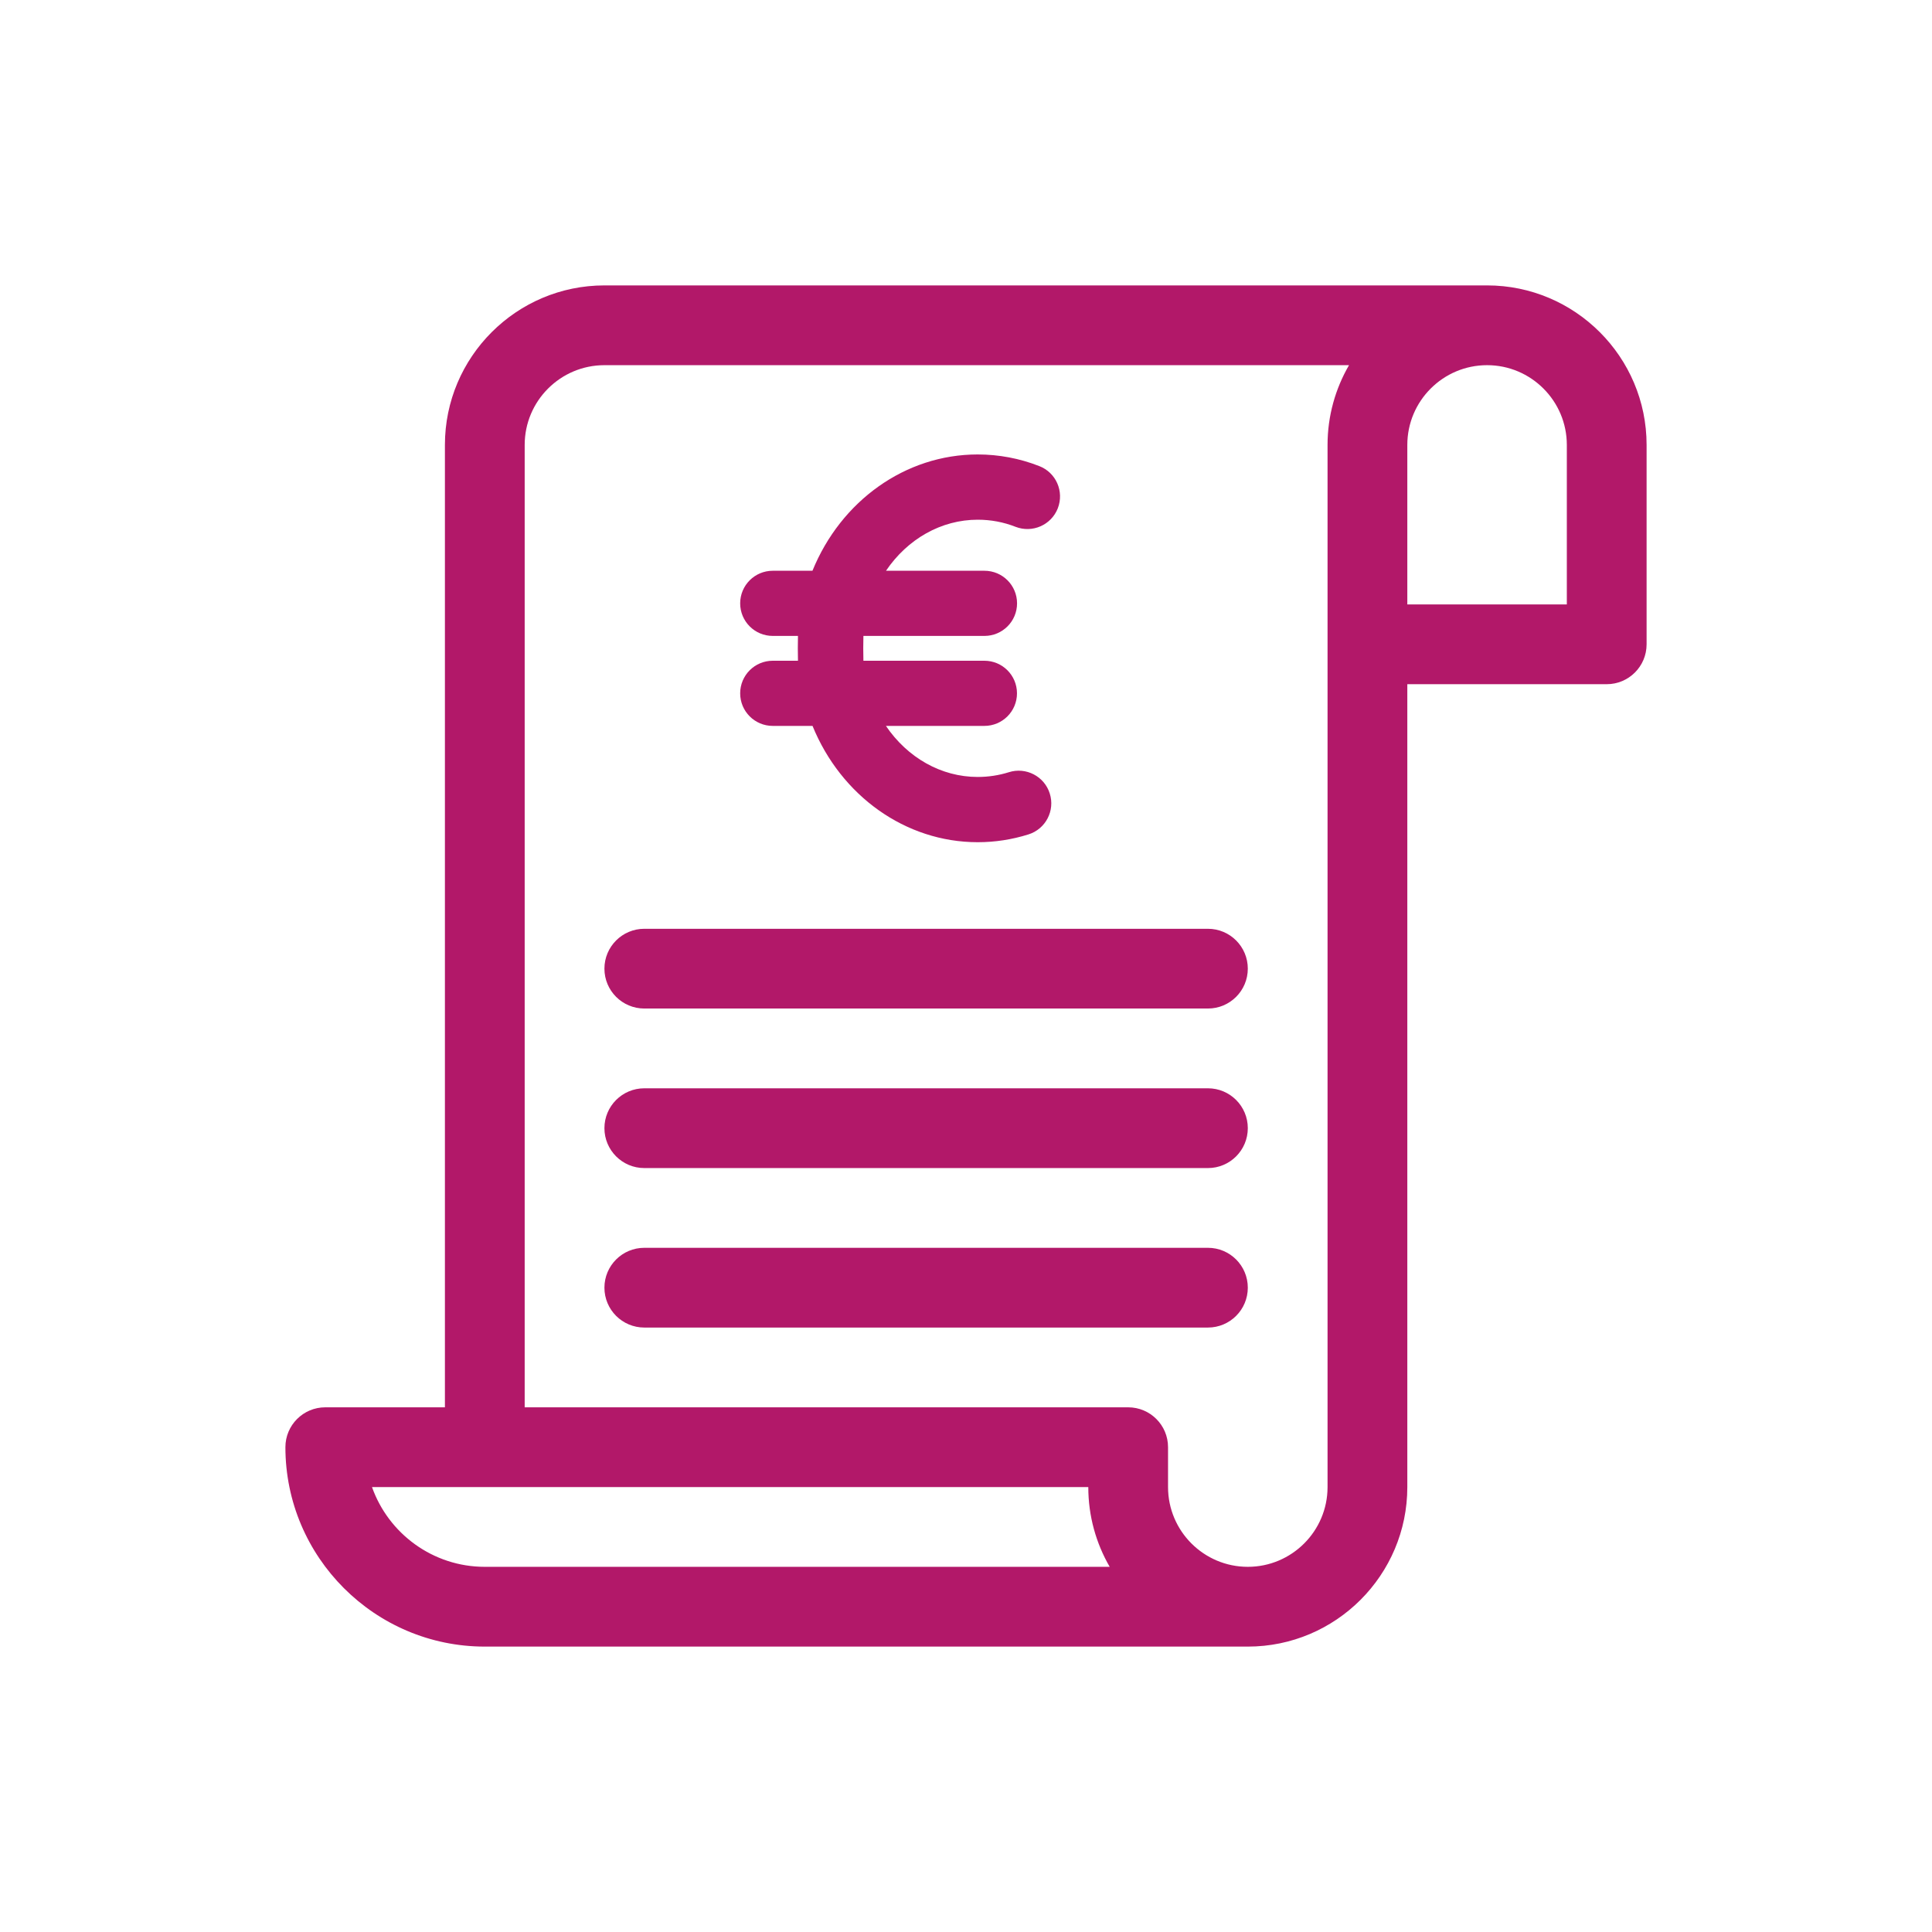
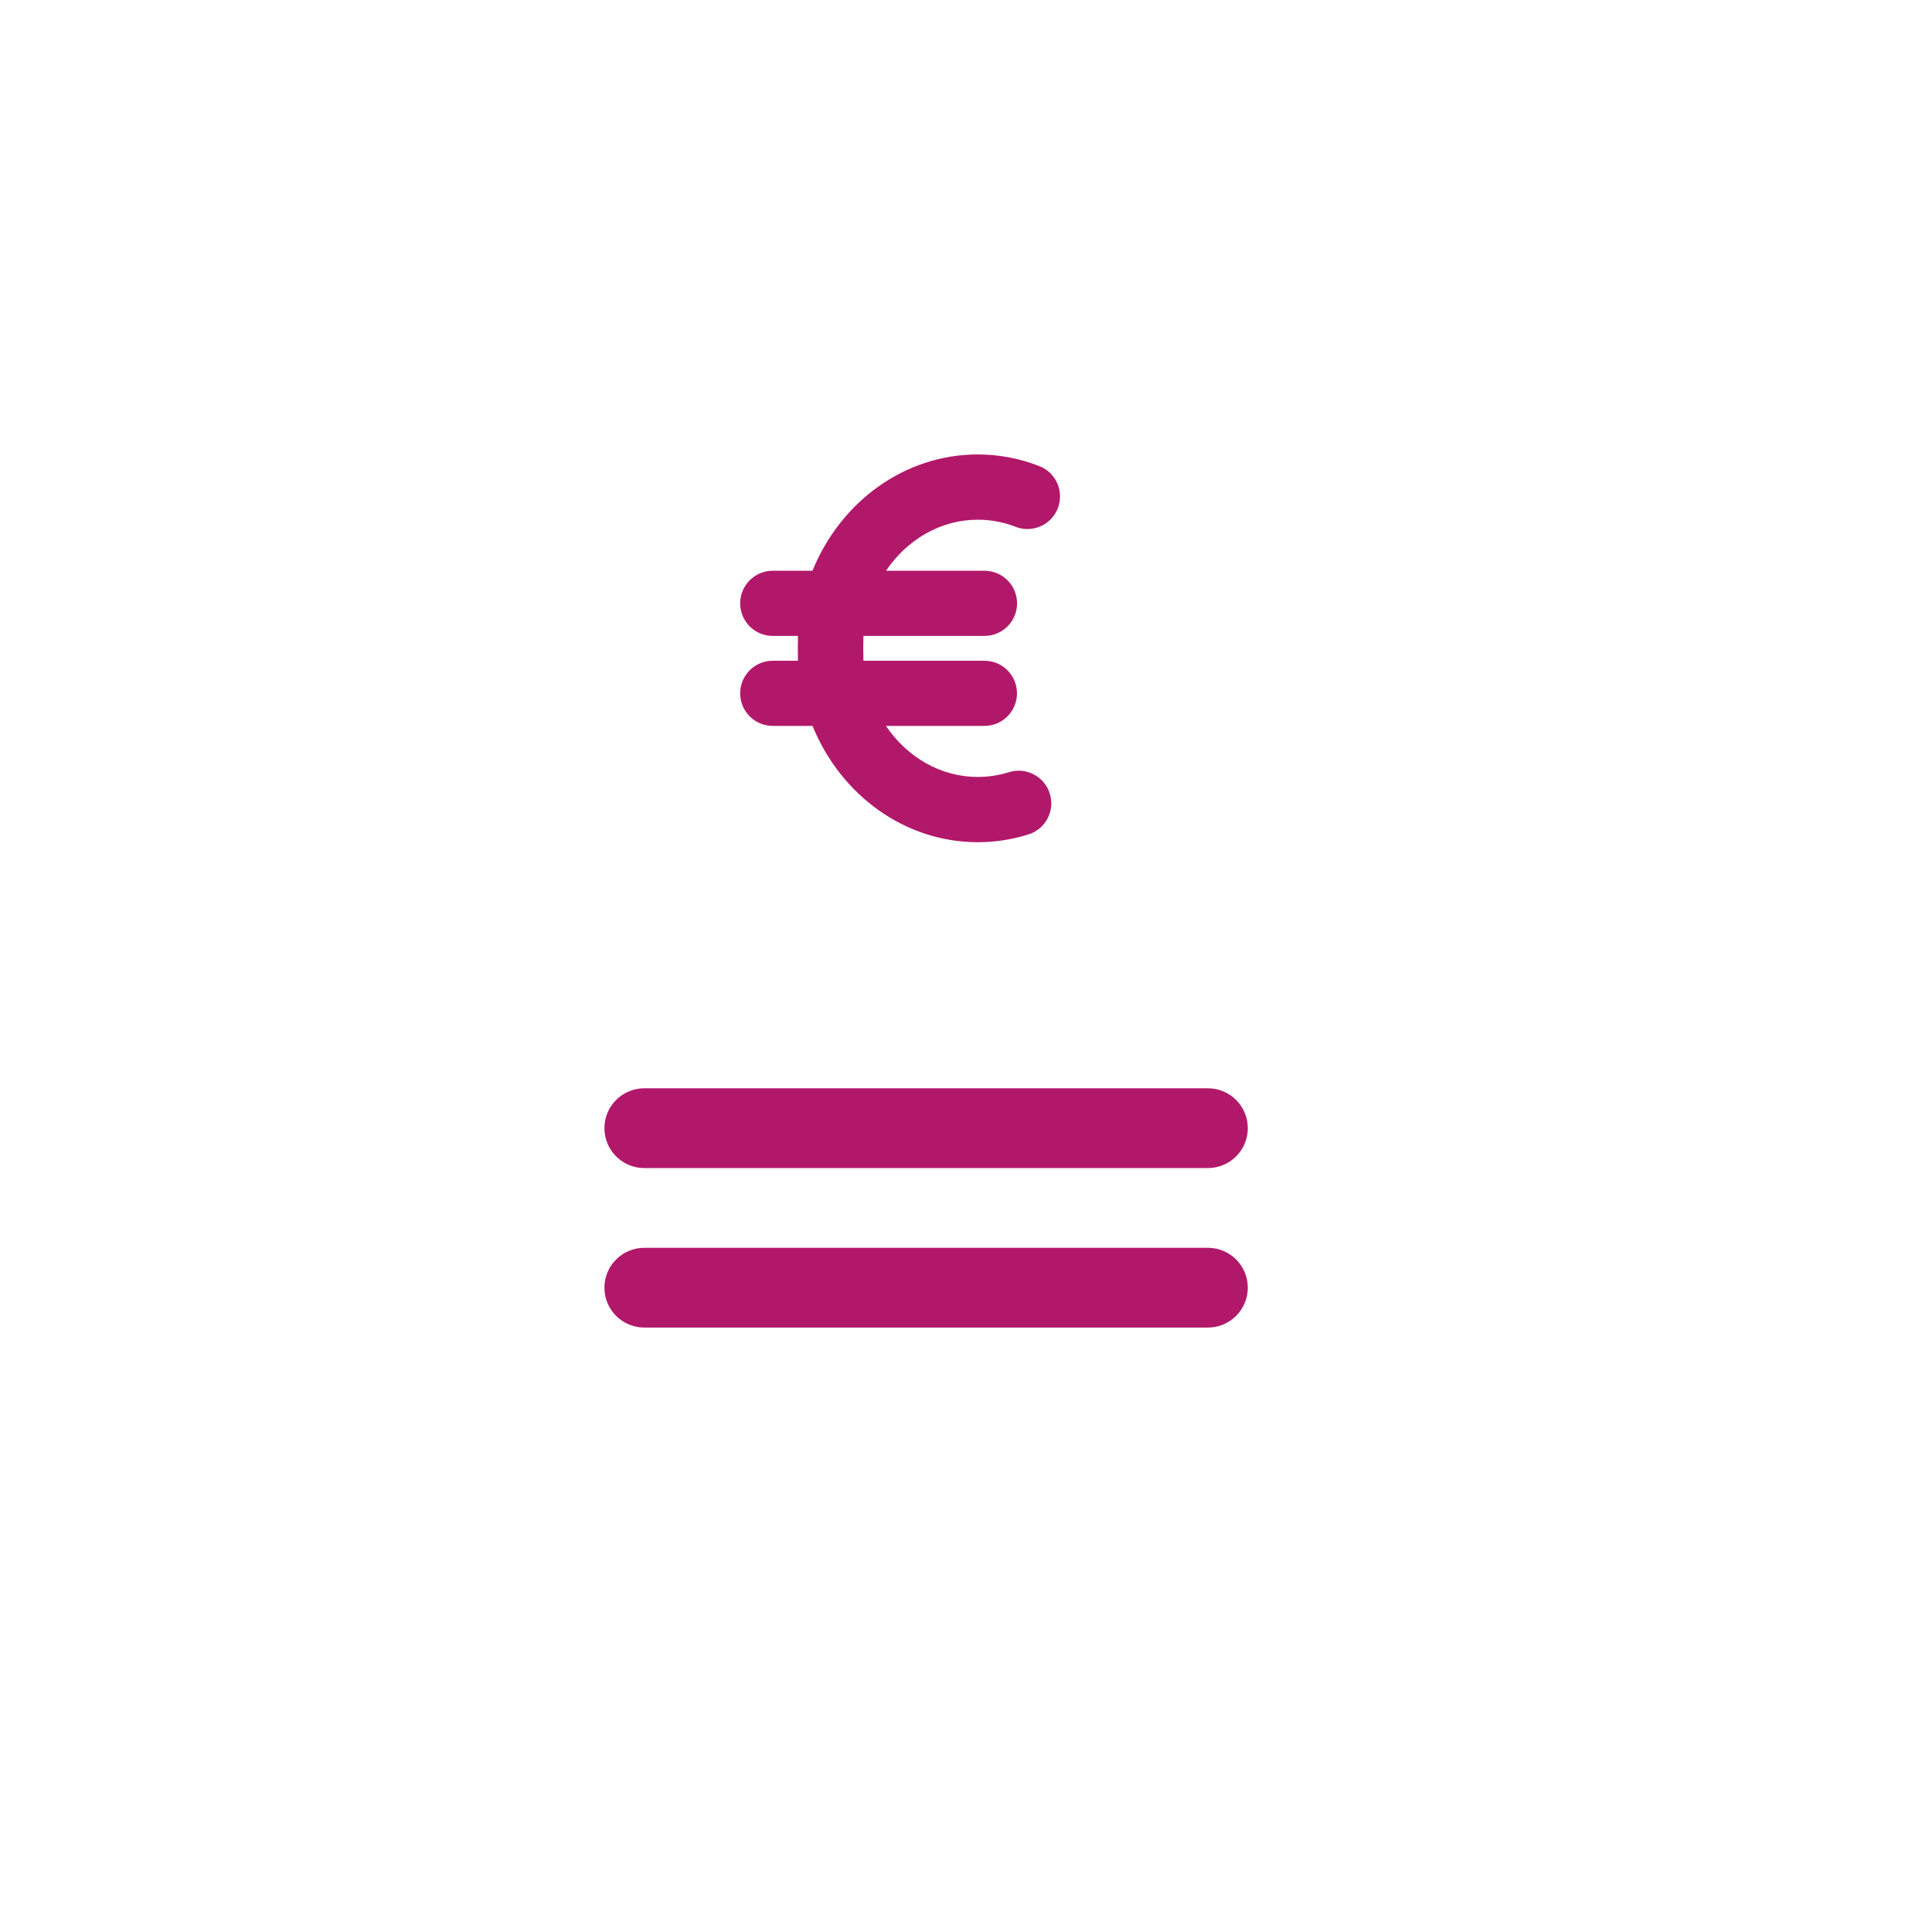
<svg xmlns="http://www.w3.org/2000/svg" width="80" height="80" viewBox="0 0 80 80" fill="none">
  <g clip-path="url(#clip0_602_13583)">
-     <path d="M61.577 11.818H25.028C21.386 11.818 18.423 14.781 18.423 18.423V58.274H13.469C12.557 58.274 11.818 59.013 11.818 59.925C11.818 64.478 15.522 68.182 20.075 68.182H51.669C55.311 68.182 58.274 65.219 58.274 61.577C58.274 60.962 58.274 30.542 58.274 28.331H66.531C67.442 28.331 68.182 27.592 68.182 26.68V18.423C68.182 14.781 65.219 11.818 61.577 11.818ZM20.075 64.879C17.921 64.879 16.085 63.499 15.404 61.577H45.064C45.064 62.779 45.387 63.907 45.95 64.879H20.075ZM51.669 64.879C49.848 64.879 48.366 63.398 48.366 61.577V59.925C48.366 59.013 47.627 58.274 46.715 58.274H21.726V18.423C21.726 16.602 23.207 15.121 25.028 15.121H55.86C55.296 16.093 54.971 17.221 54.971 18.423V61.577C54.971 63.398 53.49 64.879 51.669 64.879ZM64.879 25.028H58.274C58.274 24.245 58.274 19.232 58.274 18.423C58.274 16.602 59.755 15.121 61.577 15.121C63.398 15.121 64.879 16.602 64.879 18.423V25.028Z" fill="#B21869" />
-     <path d="M50.018 38.459H26.68C25.767 38.459 25.028 39.198 25.028 40.11C25.028 41.022 25.767 41.761 26.68 41.761H50.018C50.93 41.761 51.669 41.022 51.669 40.11C51.669 39.198 50.93 38.459 50.018 38.459Z" fill="#B21869" />
    <path d="M50.018 45.064H26.68C25.767 45.064 25.028 45.803 25.028 46.715C25.028 47.627 25.767 48.367 26.68 48.367H50.018C50.93 48.367 51.669 47.627 51.669 46.715C51.669 45.803 50.93 45.064 50.018 45.064Z" fill="#B21869" />
    <path d="M50.018 51.669H26.68C25.767 51.669 25.028 52.408 25.028 53.32C25.028 54.232 25.767 54.971 26.68 54.971H50.018C50.93 54.971 51.669 54.232 51.669 53.32C51.669 52.408 50.93 51.669 50.018 51.669Z" fill="#B21869" />
    <path d="M40.483 18.818C37.487 18.818 34.82 20.741 33.642 23.634H31.998C31.252 23.634 30.649 24.237 30.649 24.983C30.649 25.729 31.252 26.332 31.998 26.332H33.042C33.034 26.633 33.034 27.059 33.042 27.36H31.998C31.252 27.36 30.649 27.963 30.649 28.709C30.649 29.455 31.252 30.058 31.998 30.058H33.645C34.824 32.95 37.491 34.874 40.486 34.874C41.2 34.874 41.905 34.765 42.587 34.551C43.298 34.328 43.695 33.567 43.468 32.856C43.246 32.146 42.484 31.75 41.774 31.976C41.36 32.106 40.925 32.172 40.483 32.172C38.972 32.172 37.577 31.374 36.684 30.058H40.761C41.507 30.058 42.111 29.455 42.111 28.709C42.111 27.963 41.507 27.36 40.761 27.36H35.752C35.743 27.07 35.743 26.622 35.752 26.332H40.764C41.51 26.332 42.114 25.729 42.114 24.983C42.114 24.237 41.51 23.634 40.764 23.634H36.687C37.58 22.317 38.973 21.52 40.486 21.52C41.027 21.52 41.553 21.618 42.051 21.814C42.747 22.084 43.528 21.743 43.801 21.049C44.072 20.349 43.729 19.568 43.032 19.299C42.216 18.98 41.359 18.818 40.483 18.818Z" fill="#B21869" />
  </g>
  <defs>
    <clipPath id="clip0_602_13583">
      <rect width="80" height="80" fill="white" />
    </clipPath>
  </defs>
</svg>